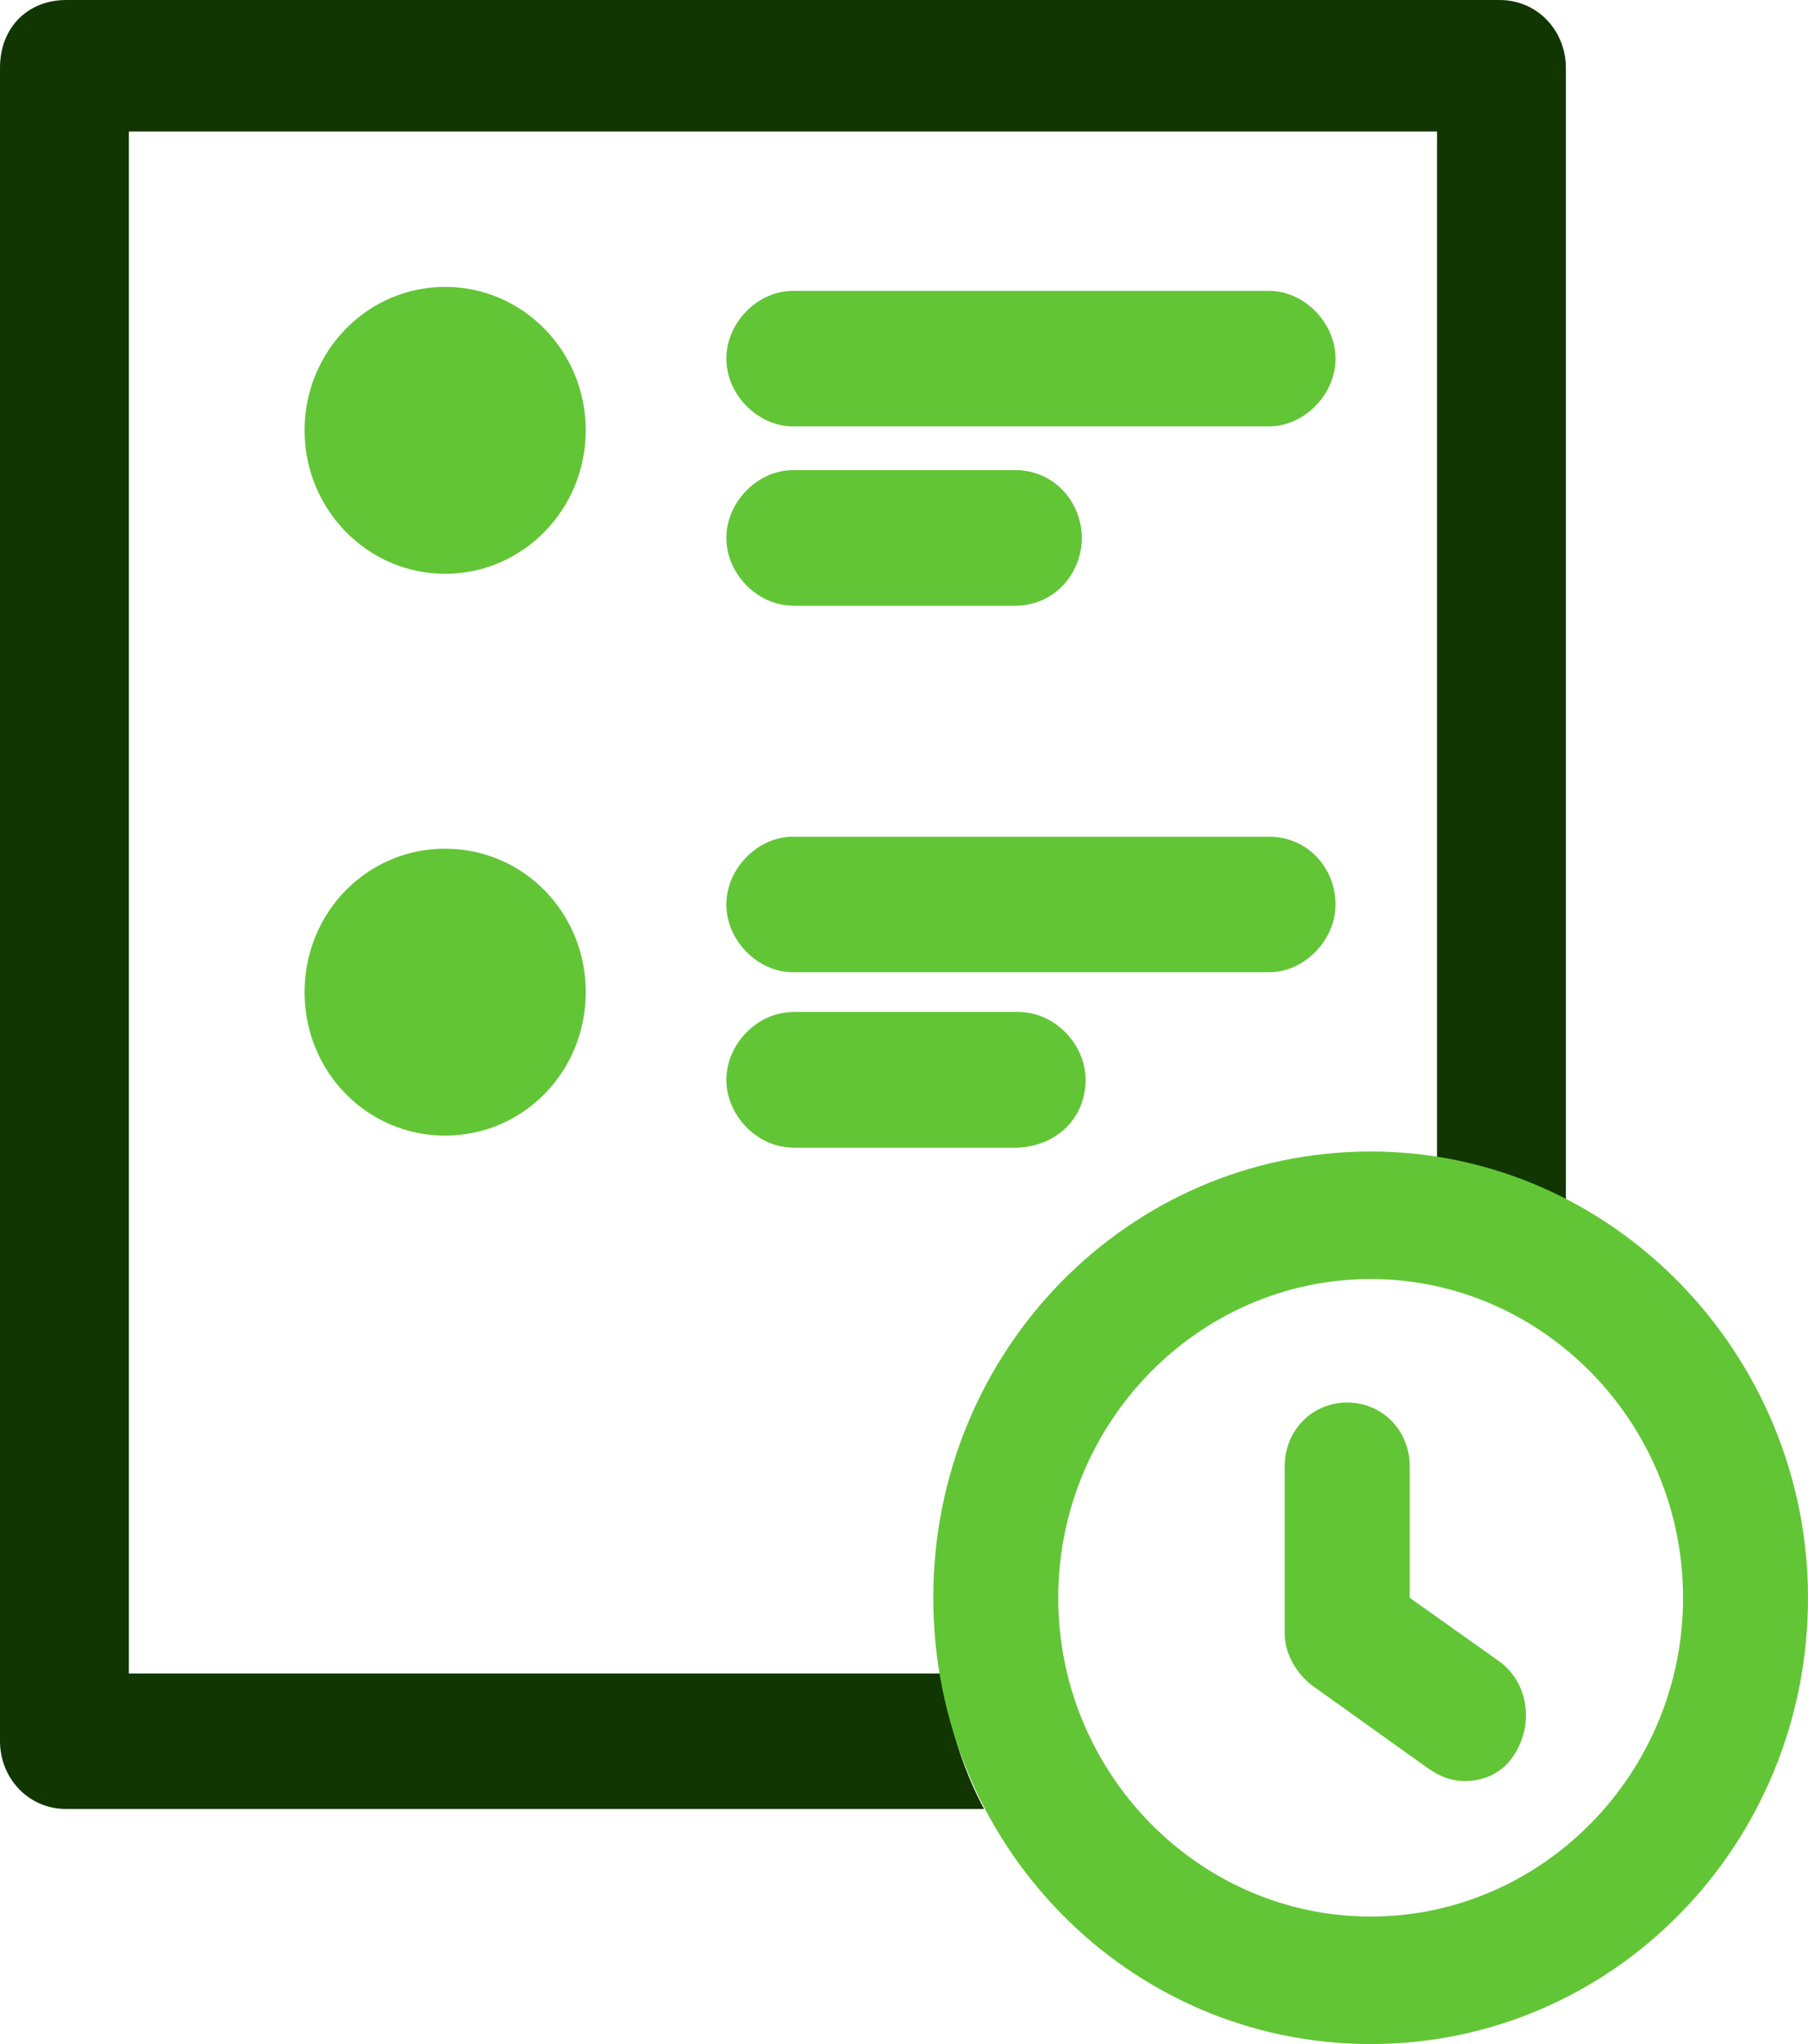
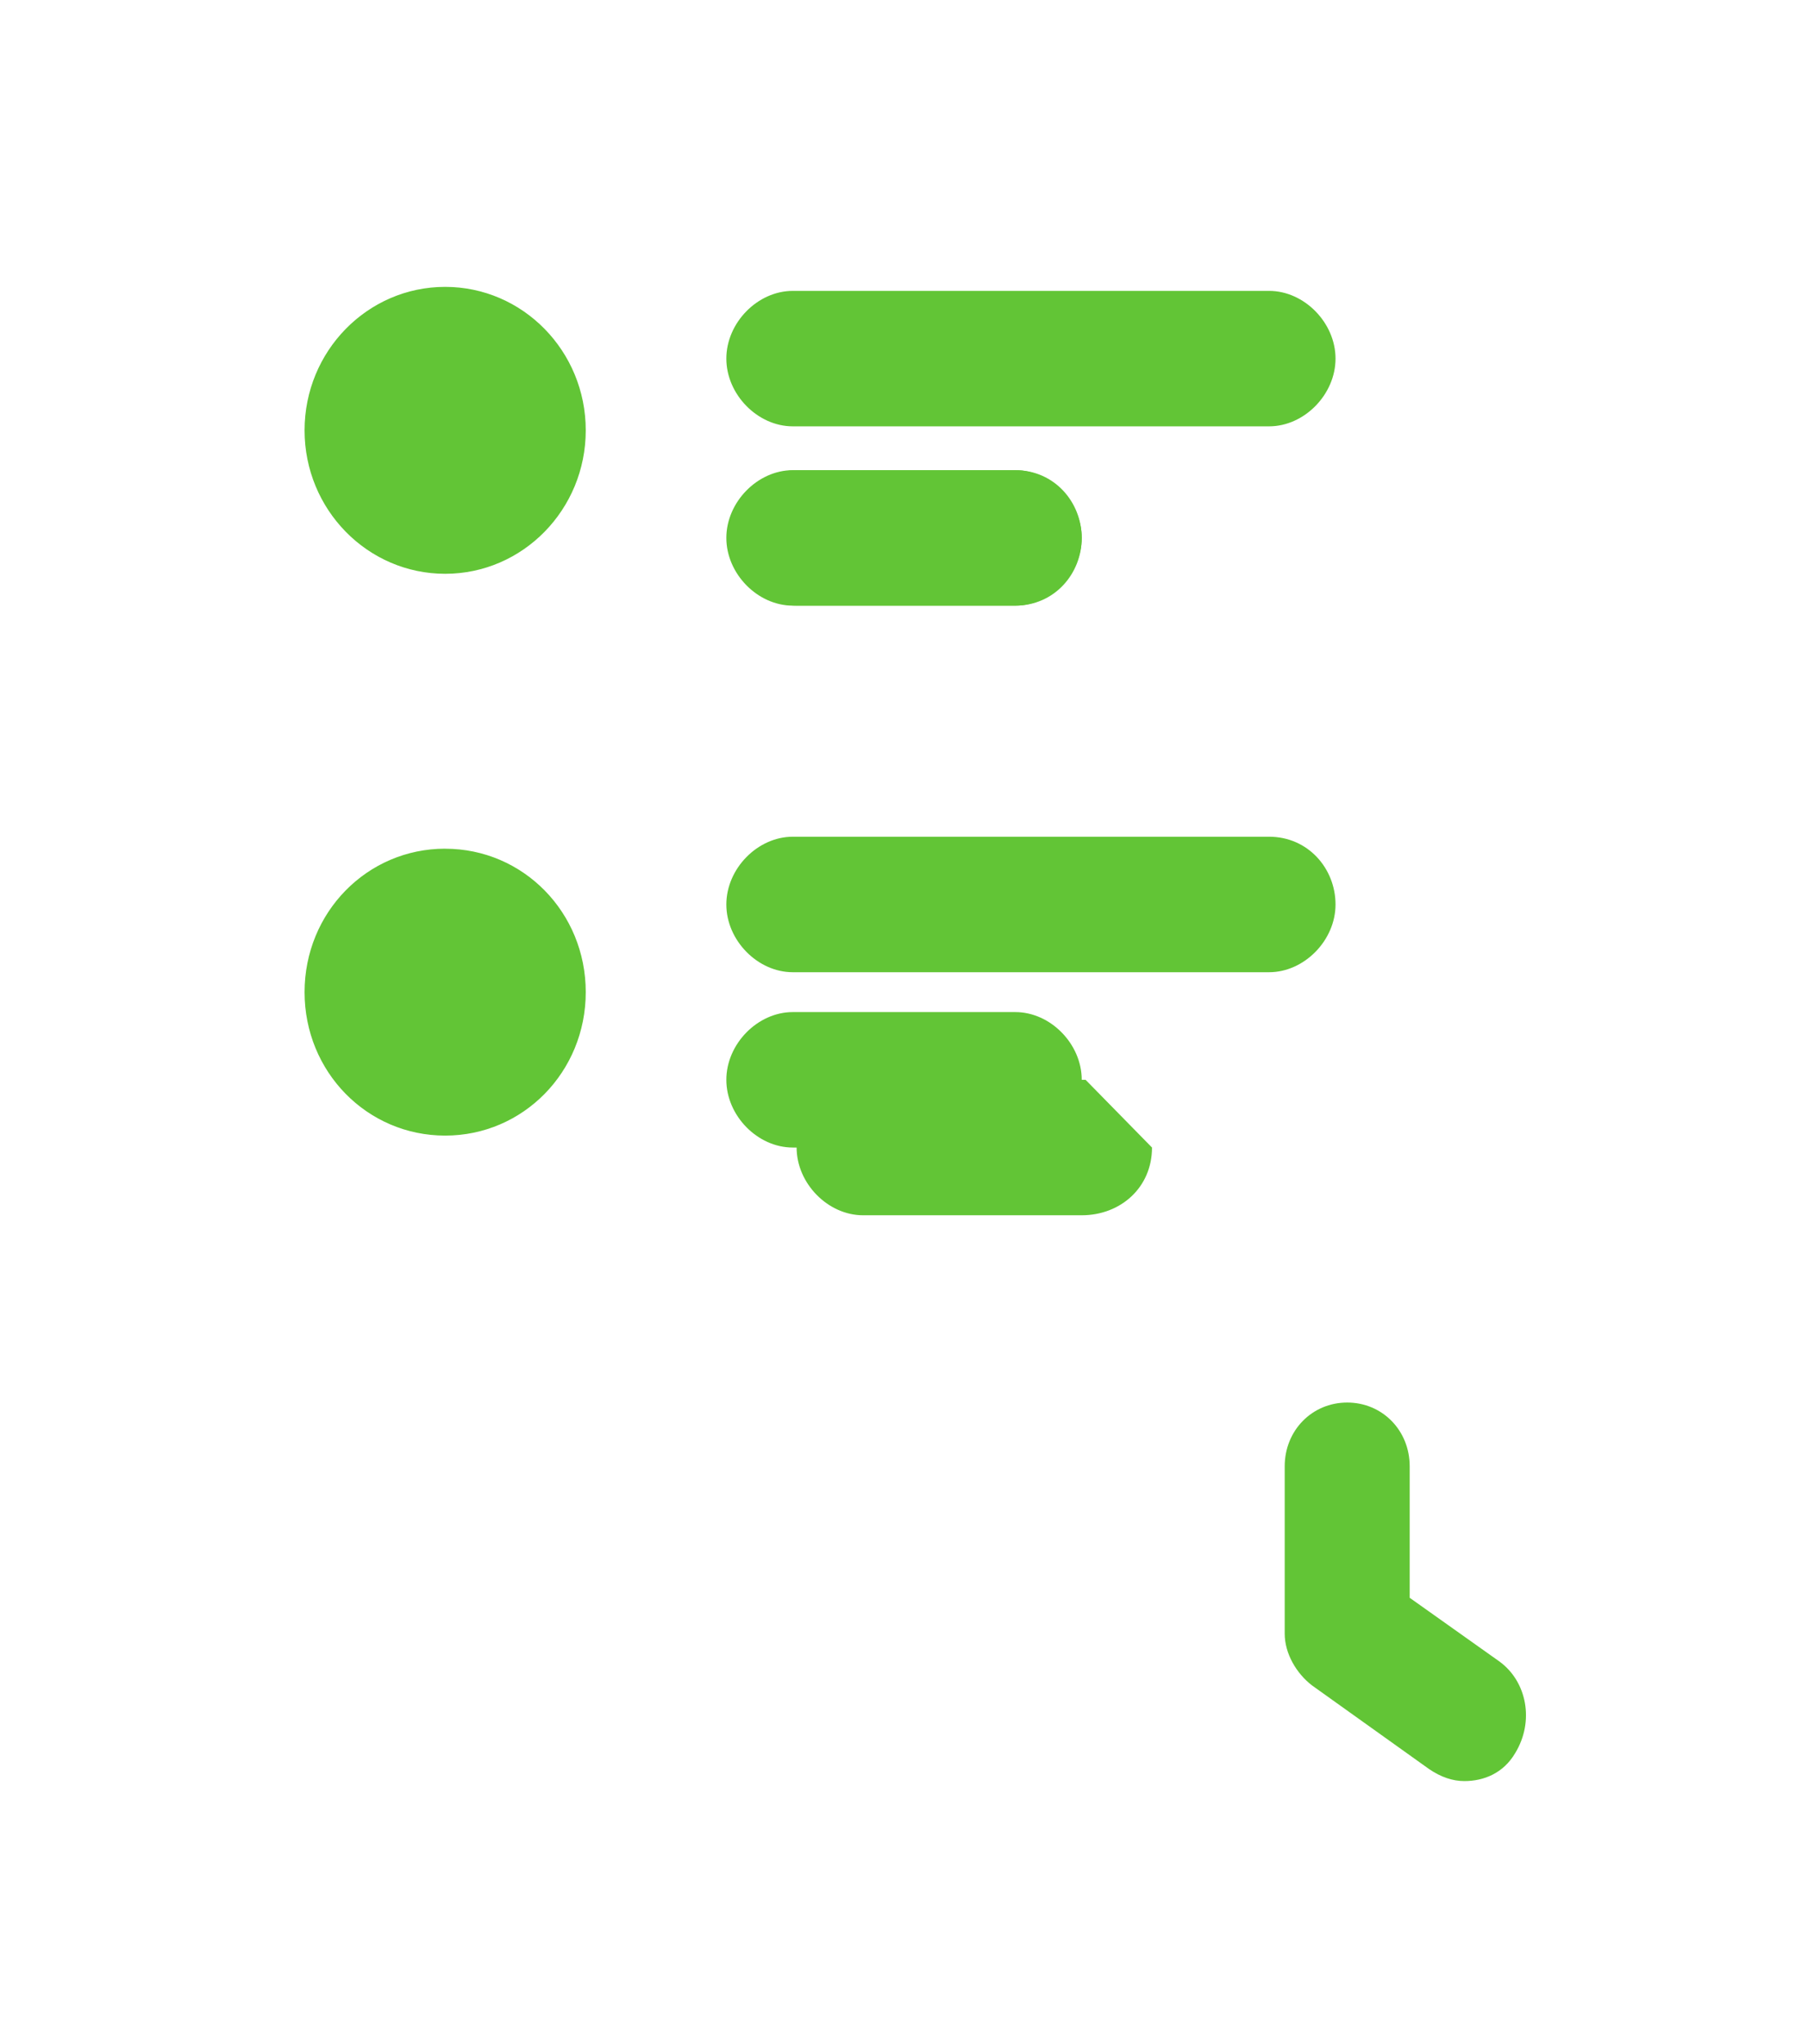
<svg xmlns="http://www.w3.org/2000/svg" width="46" height="52" fill="none">
  <path d="M25.831 15.407H20.17c-.895 0-1.69-.81-1.69-1.723 0-.912.795-1.723 1.69-1.723h5.662c.895 0 1.69.81 1.69 1.723s-.696 1.723-1.69 1.723ZM25.831 29.193H20.17c-.895 0-1.69-.81-1.69-1.723 0-.912.795-1.723 1.69-1.723h5.662c.895 0 1.69.81 1.69 1.723 0 .912-.696 1.723-1.69 1.723Z" fill="#62C536" />
-   <path d="M23.944 42.573H3.279V3.345h33.283v26.152c1.192.203 2.285.507 3.278 1.115V1.723C39.84.811 39.145 0 38.151 0H1.69C.695 0 0 .71 0 1.723v42.573c0 .913.695 1.724 1.689 1.724h23.348c-.596-1.116-.895-2.23-1.093-3.447Z" fill="#113602" />
-   <path d="M20.169 10.846h12.12c.895 0 1.69-.81 1.69-1.723 0-.912-.795-1.723-1.69-1.723H20.17c-.895 0-1.69.81-1.69 1.723 0 .912.795 1.723 1.69 1.723ZM20.268 11.961c-.894 0-1.69.81-1.69 1.723s.796 1.723 1.69 1.723h5.563c.895 0 1.69-.81 1.69-1.723 0-.912-.696-1.723-1.69-1.723h-5.563ZM20.169 24.733h12.12c.895 0 1.69-.811 1.69-1.723 0-.913-.696-1.724-1.69-1.724H20.17c-.895 0-1.69.811-1.69 1.724 0 .912.795 1.723 1.69 1.723ZM27.62 27.47c0-.912-.795-1.723-1.69-1.723h-5.662c-.894 0-1.69.81-1.69 1.723 0 .912.796 1.723 1.69 1.723h5.563c.994 0 1.789-.71 1.789-1.723ZM11.326 14.597c1.976 0 3.577-1.634 3.577-3.65 0-2.015-1.601-3.649-3.577-3.649-1.975 0-3.577 1.634-3.577 3.65 0 2.015 1.602 3.649 3.577 3.649ZM11.326 21.59c-1.987 0-3.577 1.622-3.577 3.65 0 2.027 1.59 3.649 3.577 3.649 1.987 0 3.577-1.622 3.577-3.65 0-2.027-1.59-3.648-3.577-3.648ZM38.151 42.269l-2.285-1.622v-3.345c0-.912-.695-1.622-1.59-1.622-.894 0-1.59.71-1.59 1.622v4.258c0 .506.299 1.013.696 1.317l2.98 2.129c.299.203.597.304.895.304.497 0 .994-.203 1.292-.71.496-.81.298-1.824-.398-2.331Z" fill="#62C536" />
-   <path d="M34.873 29.294c-6.16 0-11.128 5.069-11.128 11.353C23.745 46.932 28.713 52 34.873 52S46 46.932 46 40.647c0-6.183-4.968-11.353-11.127-11.353Zm0 19.462c-4.372 0-7.949-3.649-7.949-8.109s3.577-8.109 7.949-8.109c4.371 0 7.948 3.65 7.948 8.11 0 4.46-3.577 8.108-7.948 8.108Z" fill="#62C536" />
+   <path d="M20.169 10.846h12.12c.895 0 1.69-.81 1.69-1.723 0-.912-.795-1.723-1.69-1.723H20.17c-.895 0-1.69.81-1.69 1.723 0 .912.795 1.723 1.69 1.723ZM20.268 11.961c-.894 0-1.69.81-1.69 1.723s.796 1.723 1.69 1.723h5.563c.895 0 1.69-.81 1.69-1.723 0-.912-.696-1.723-1.69-1.723h-5.563ZM20.169 24.733h12.12c.895 0 1.69-.811 1.69-1.723 0-.913-.696-1.724-1.69-1.724H20.17c-.895 0-1.69.811-1.69 1.724 0 .912.795 1.723 1.69 1.723ZM27.62 27.47h-5.662c-.894 0-1.69.81-1.69 1.723 0 .912.796 1.723 1.69 1.723h5.563c.994 0 1.789-.71 1.789-1.723ZM11.326 14.597c1.976 0 3.577-1.634 3.577-3.65 0-2.015-1.601-3.649-3.577-3.649-1.975 0-3.577 1.634-3.577 3.65 0 2.015 1.602 3.649 3.577 3.649ZM11.326 21.59c-1.987 0-3.577 1.622-3.577 3.65 0 2.027 1.59 3.649 3.577 3.649 1.987 0 3.577-1.622 3.577-3.65 0-2.027-1.59-3.648-3.577-3.648ZM38.151 42.269l-2.285-1.622v-3.345c0-.912-.695-1.622-1.59-1.622-.894 0-1.59.71-1.59 1.622v4.258c0 .506.299 1.013.696 1.317l2.98 2.129c.299.203.597.304.895.304.497 0 .994-.203 1.292-.71.496-.81.298-1.824-.398-2.331Z" fill="#62C536" />
</svg>